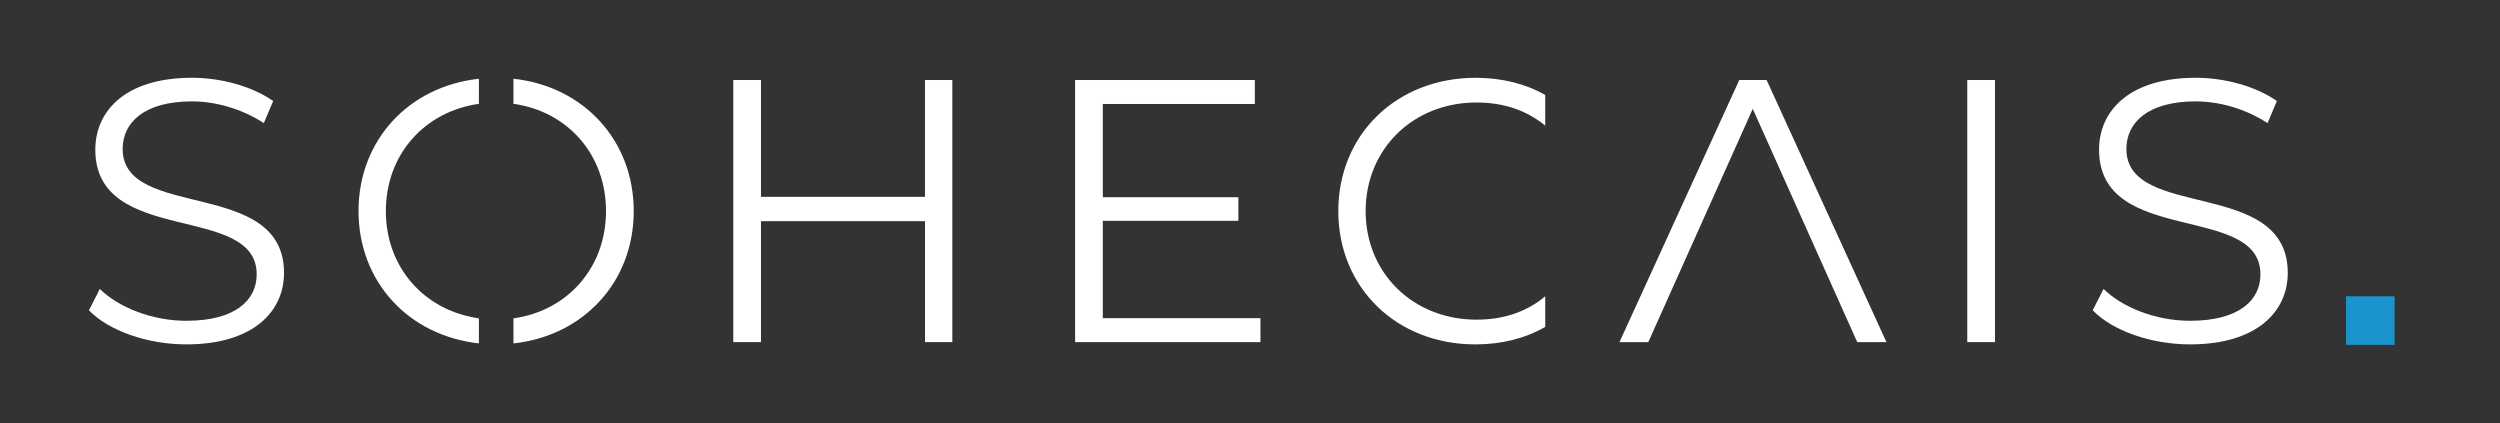
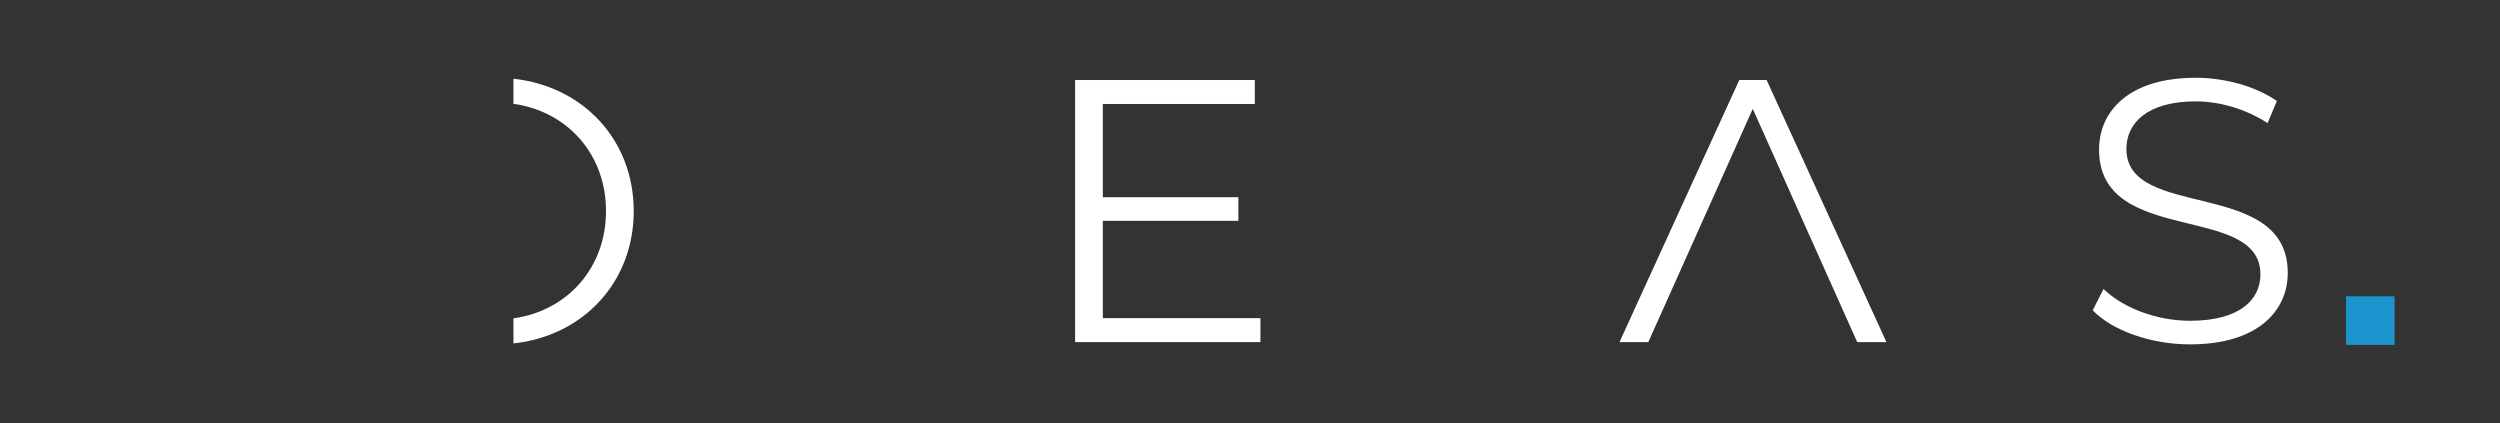
<svg xmlns="http://www.w3.org/2000/svg" id="Ebene_1" x="0px" y="0px" viewBox="0 0 1600 270.72" style="enable-background:new 0 0 1600 270.72;" xml:space="preserve">
  <rect x="0" y="0" width="1600" height="270.72" fill="#333333" stroke="none" />
  <style type="text/css">	.st0{fill:#FFFFFF;}	.st1{fill:#1B94CD;}</style>
-   <path class="st0" d="M56.93,198.59l6.95-13.66c11.98,11.74,33.31,20.37,55.35,20.37c31.39,0,45.05-13.18,45.05-29.71 c0-46.01-103.28-17.73-103.28-79.8c0-24.68,19.17-46.01,61.83-46.01c18.93,0,38.58,5.51,52,14.86l-5.99,14.14 c-14.38-9.35-31.15-13.9-46.01-13.9c-30.67,0-44.33,13.66-44.33,30.43c0,46.01,103.28,18.21,103.28,79.32 c0,24.68-19.65,45.77-62.54,45.77C94.08,220.4,69.39,211.53,56.93,198.59z" />
-   <path class="st0" d="M609.49,51.21v167.74h-17.49v-77.4H487.03v77.4H469.3V51.21h17.73v74.77h104.96V51.21H609.49z" />
  <path class="st0" d="M806.68,203.62v15.34H688.07V51.21h115.02v15.34H705.8v59.67h86.75v15.1H705.8v62.3H806.68z" />
-   <path class="st0" d="M1259.06,51.21h17.73v167.74h-17.73V51.21z" />
  <path class="st0" d="M1339.33,198.59l6.95-13.66c11.98,11.74,33.31,20.37,55.35,20.37c31.39,0,45.05-13.18,45.05-29.71 c0-46.01-103.28-17.73-103.28-79.8c0-24.68,19.17-46.01,61.82-46.01c18.93,0,38.58,5.51,52,14.86l-5.99,14.14 c-14.38-9.35-31.15-13.9-46.01-13.9c-30.67,0-44.33,13.66-44.33,30.43c0,46.01,103.28,18.21,103.28,79.32 c0,24.68-19.65,45.77-62.55,45.77C1376.47,220.4,1351.79,211.53,1339.33,198.59z" />
  <polygon class="st0" points="1130.64,51.21 1113.14,51.21 1036.46,218.96 1054.91,218.96 1121.77,69.67 1188.63,218.96  1207.32,218.96 " />
  <g>
-     <path class="st0" d="M306.49,203.73c-34.75-4.89-59.54-32.4-59.54-68.64c0-36.24,24.79-63.75,59.54-68.64V50.4  c-45.02,4.92-77.04,39.45-77.04,84.68s32.01,79.77,77.04,84.69V203.73z" />
    <path class="st0" d="M328.61,50.39v16.04c34.59,4.85,59.24,32.38,59.24,68.66c0,36.28-24.65,63.81-59.24,68.66v16.04  c44.72-4.85,76.98-39.22,76.98-84.7C405.58,89.61,373.32,55.24,328.61,50.39z" />
  </g>
-   <path class="st0" d="M988.95,189.64c-12.55,10.43-27.38,14.94-44.01,14.94c-40.5,0-70.93-29.71-70.93-69.49s30.43-69.49,70.93-69.49 c16.63,0,31.45,4.53,44.01,14.8v-19.6c-12.79-7.33-28.09-11.01-44.49-11.01c-50.56,0-87.95,36.19-87.95,85.31 c0,49.13,37.38,85.31,87.71,85.31c16.56,0,31.92-3.79,44.73-11.2V189.64z" />
  <rect x="1501.46" y="189.63" class="st1" width="31.08" height="31.08" />
</svg>